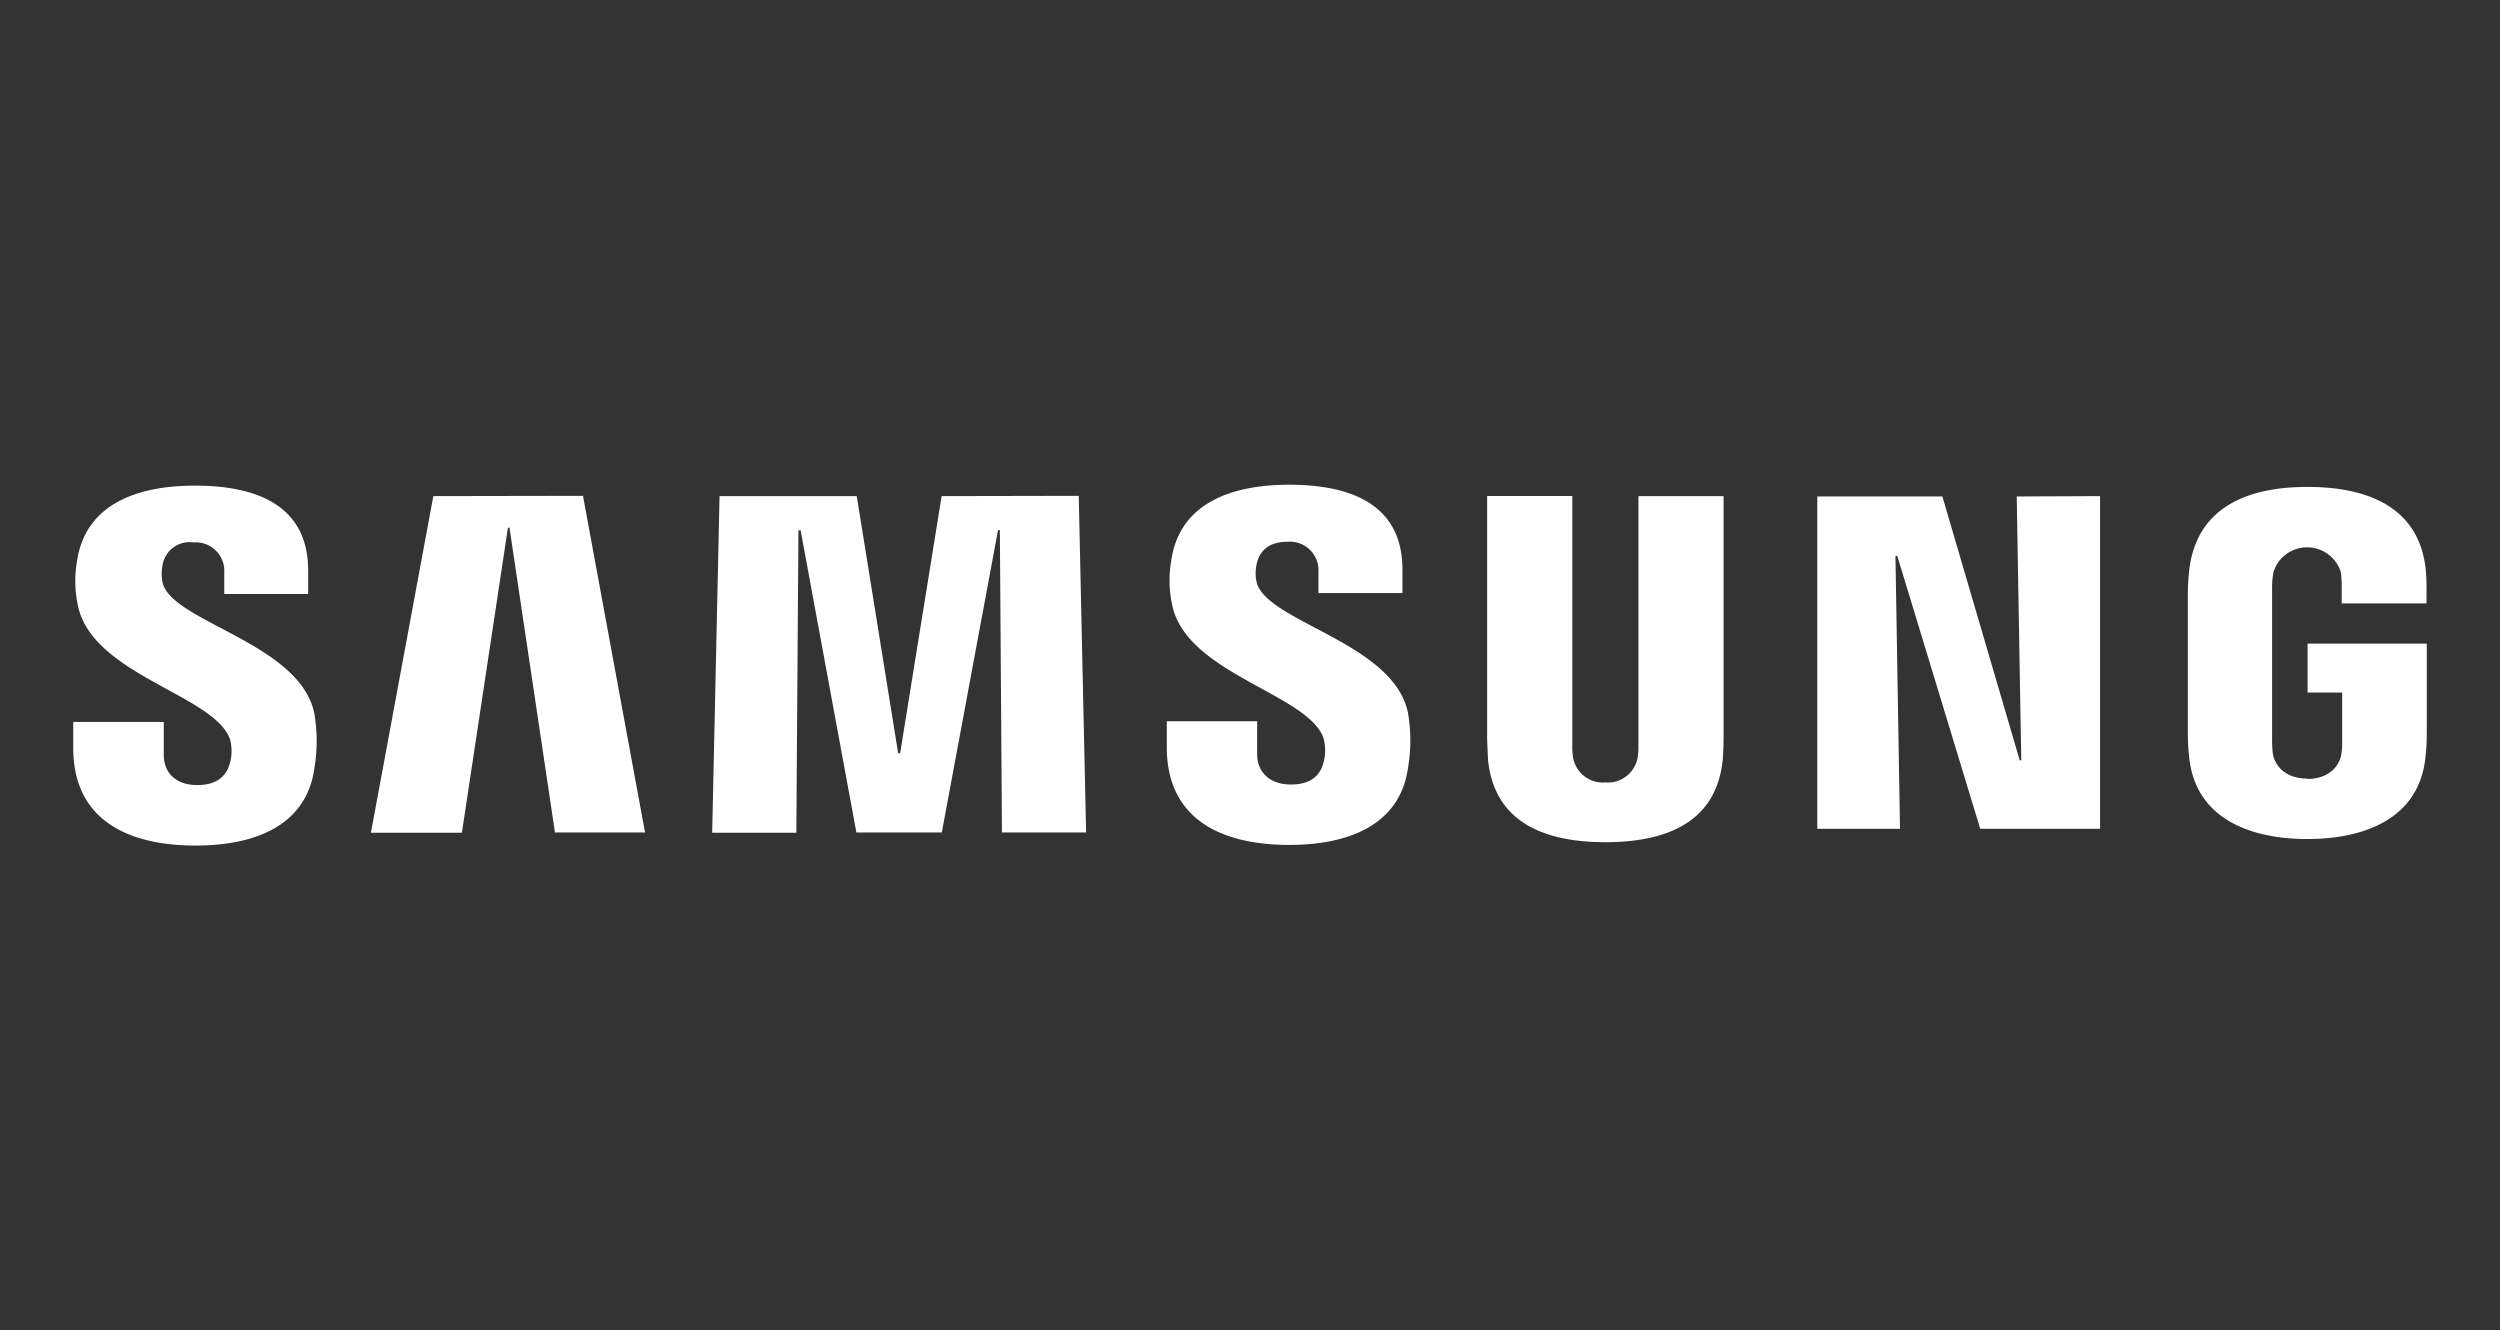
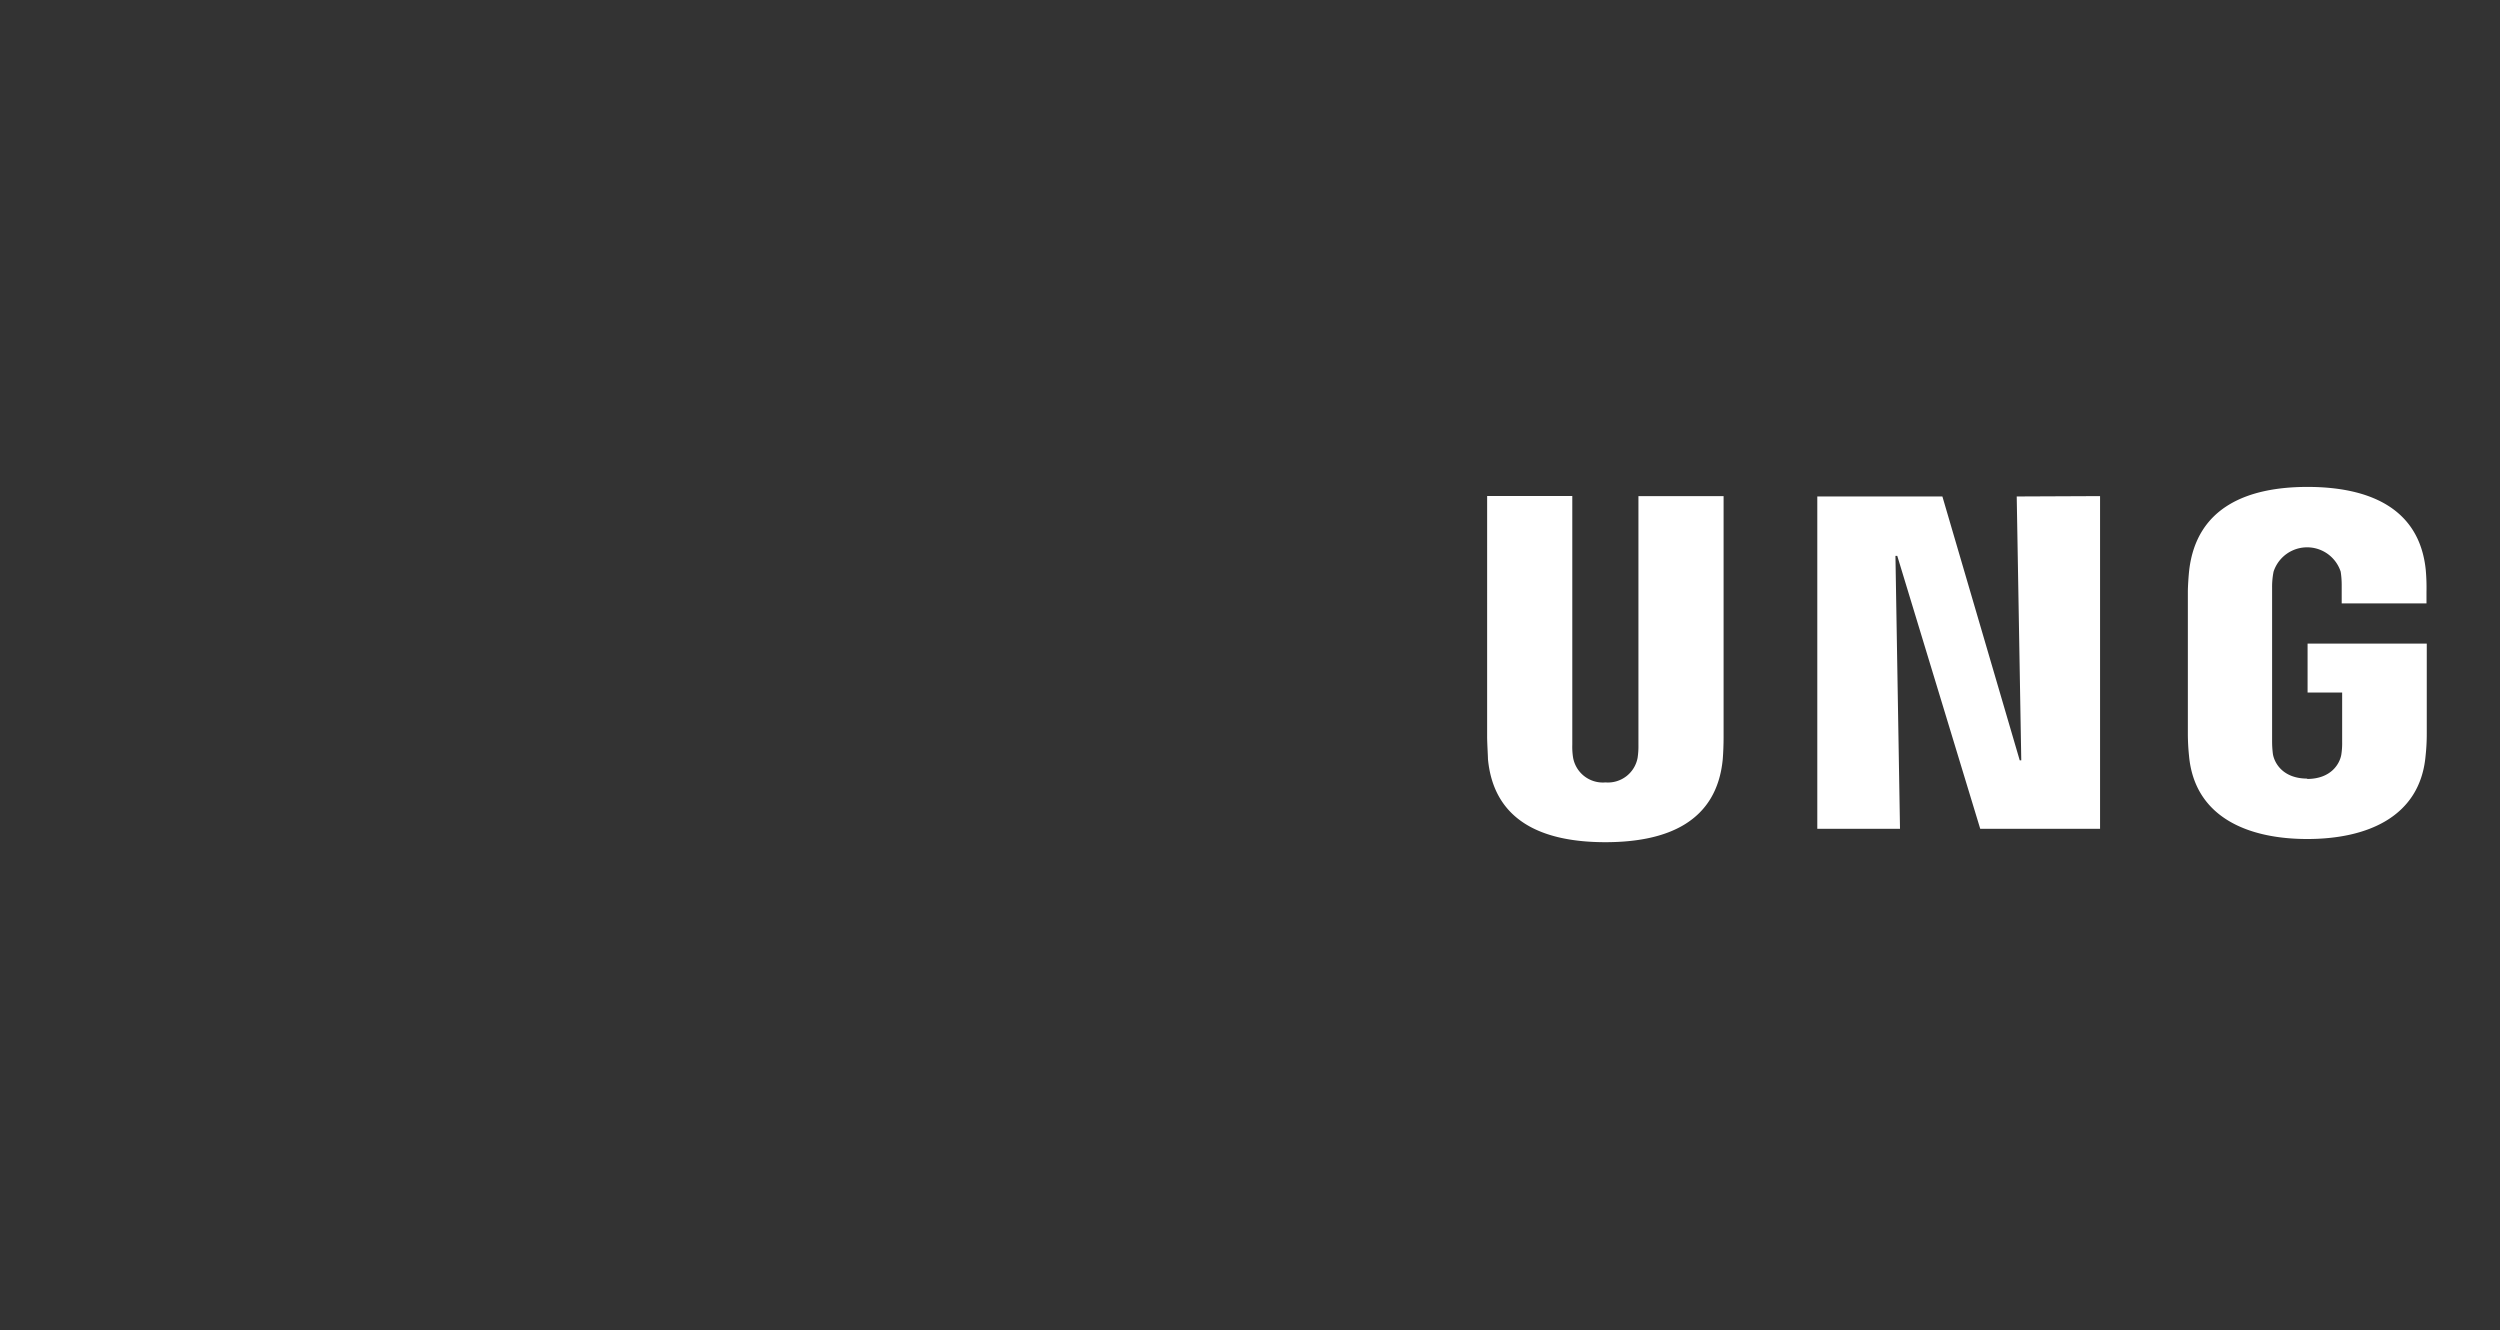
<svg xmlns="http://www.w3.org/2000/svg" id="samsung" viewBox="0 0 274.79 146.21">
  <rect x="0" y="0" width="274.79" height="146.21" fill="#333333" stroke="none" />
  <g id="samsung-logo">
-     <path id="Path_51" data-name="Path 51" d="M25.22,81.06a4.91,4.91,0,0,1,.07,2.74C25,85,24.15,86.29,21.68,86.29,19.38,86.29,18,85,18,82.94V79.35H8.05V82.2c0,8.25,6.48,10.74,13.43,10.74,6.69,0,12.19-2.28,13.07-8.45a18.13,18.13,0,0,0,0-6.06C33,70.69,18.92,68.38,17.87,64.05a4.92,4.92,0,0,1,0-1.95,3,3,0,0,1,3.38-2.48A3.15,3.15,0,0,1,24.65,63v2.29h9.22v-2.6c0-8.06-7.23-9.31-12.45-9.31-6.58,0-12,2.17-12.94,8.21a12.84,12.84,0,0,0,.09,5c1.6,7.55,14.74,9.74,16.65,14.52" style="fill:#fff" />
-     <path id="Path_52" data-name="Path 52" d="M47.63,54.53l-6.86,37h10L55.83,58H56L61,91.5H70.9l-6.82-37Zm55.87,0L98.94,82.79h-.22L94.17,54.53H79.09l-.81,37h9.25l.23-33.24H88L94.13,91.5h9.39l6.18-33.23h.2l.23,33.23h9.25l-.81-37Z" style="fill:#fff" />
-     <path id="Path_53" data-name="Path 53" d="M145.43,81a4.91,4.91,0,0,1,.06,2.74c-.3,1.23-1.13,2.49-3.6,2.49-2.31,0-3.71-1.34-3.71-3.35V79.28h-9.93v2.85c0,8.25,6.49,10.74,13.44,10.74,6.69,0,12.19-2.28,13.07-8.45a17.87,17.87,0,0,0,0-6.06c-1.56-7.74-15.59-10-16.64-14.38a4.58,4.58,0,0,1,0-1.95c.25-1.19,1.06-2.48,3.37-2.48a3.15,3.15,0,0,1,3.43,3.35v2.29h9.23v-2.6c0-8.06-7.23-9.31-12.46-9.31-6.58,0-12,2.18-12.93,8.21a12.84,12.84,0,0,0,.08,5C130.38,74,143.52,76.21,145.43,81" style="fill:#fff" />
    <path id="Path_54" data-name="Path 54" d="M176.46,86A3.32,3.32,0,0,0,180,83.29a8.47,8.47,0,0,0,.09-1.42V54.53h9.36V81q0,1.22-.09,2.43c-.65,6.9-6.1,9.14-12.9,9.14s-12.26-2.24-12.91-9.14c0-.36-.09-1.75-.09-2.43V54.52h9.36V81.86a7.58,7.58,0,0,0,.09,1.43A3.32,3.32,0,0,0,176.46,86m45.21-31.43.5,29H222l-8.5-29H199.75V91.1h9.09l-.5-30h.2l9.12,30h13.17V54.53Zm31.9,31.05c2.68,0,3.62-1.7,3.78-2.69a8.12,8.12,0,0,0,.09-1.39V76.12h-3.8V70.74h13.1v9.91a22,22,0,0,1-.13,2.43c-.6,6.73-6.45,9.14-13,9.14s-12.39-2.41-13-9.14a23.7,23.7,0,0,1-.13-2.43V65.09c0-.66.08-1.82.15-2.43.82-6.92,6.42-9.14,13-9.14s12.3,2.2,13,9.13a21.92,21.92,0,0,1,.08,2.43v1.24h-9.32V64.25a9.57,9.57,0,0,0-.11-1.41,3.88,3.88,0,0,0-7.38,0,8.57,8.57,0,0,0-.16,1.75v16.9a10.85,10.85,0,0,0,.09,1.4c.17,1,1.11,2.69,3.79,2.69" style="fill:#fff" />
  </g>
</svg>